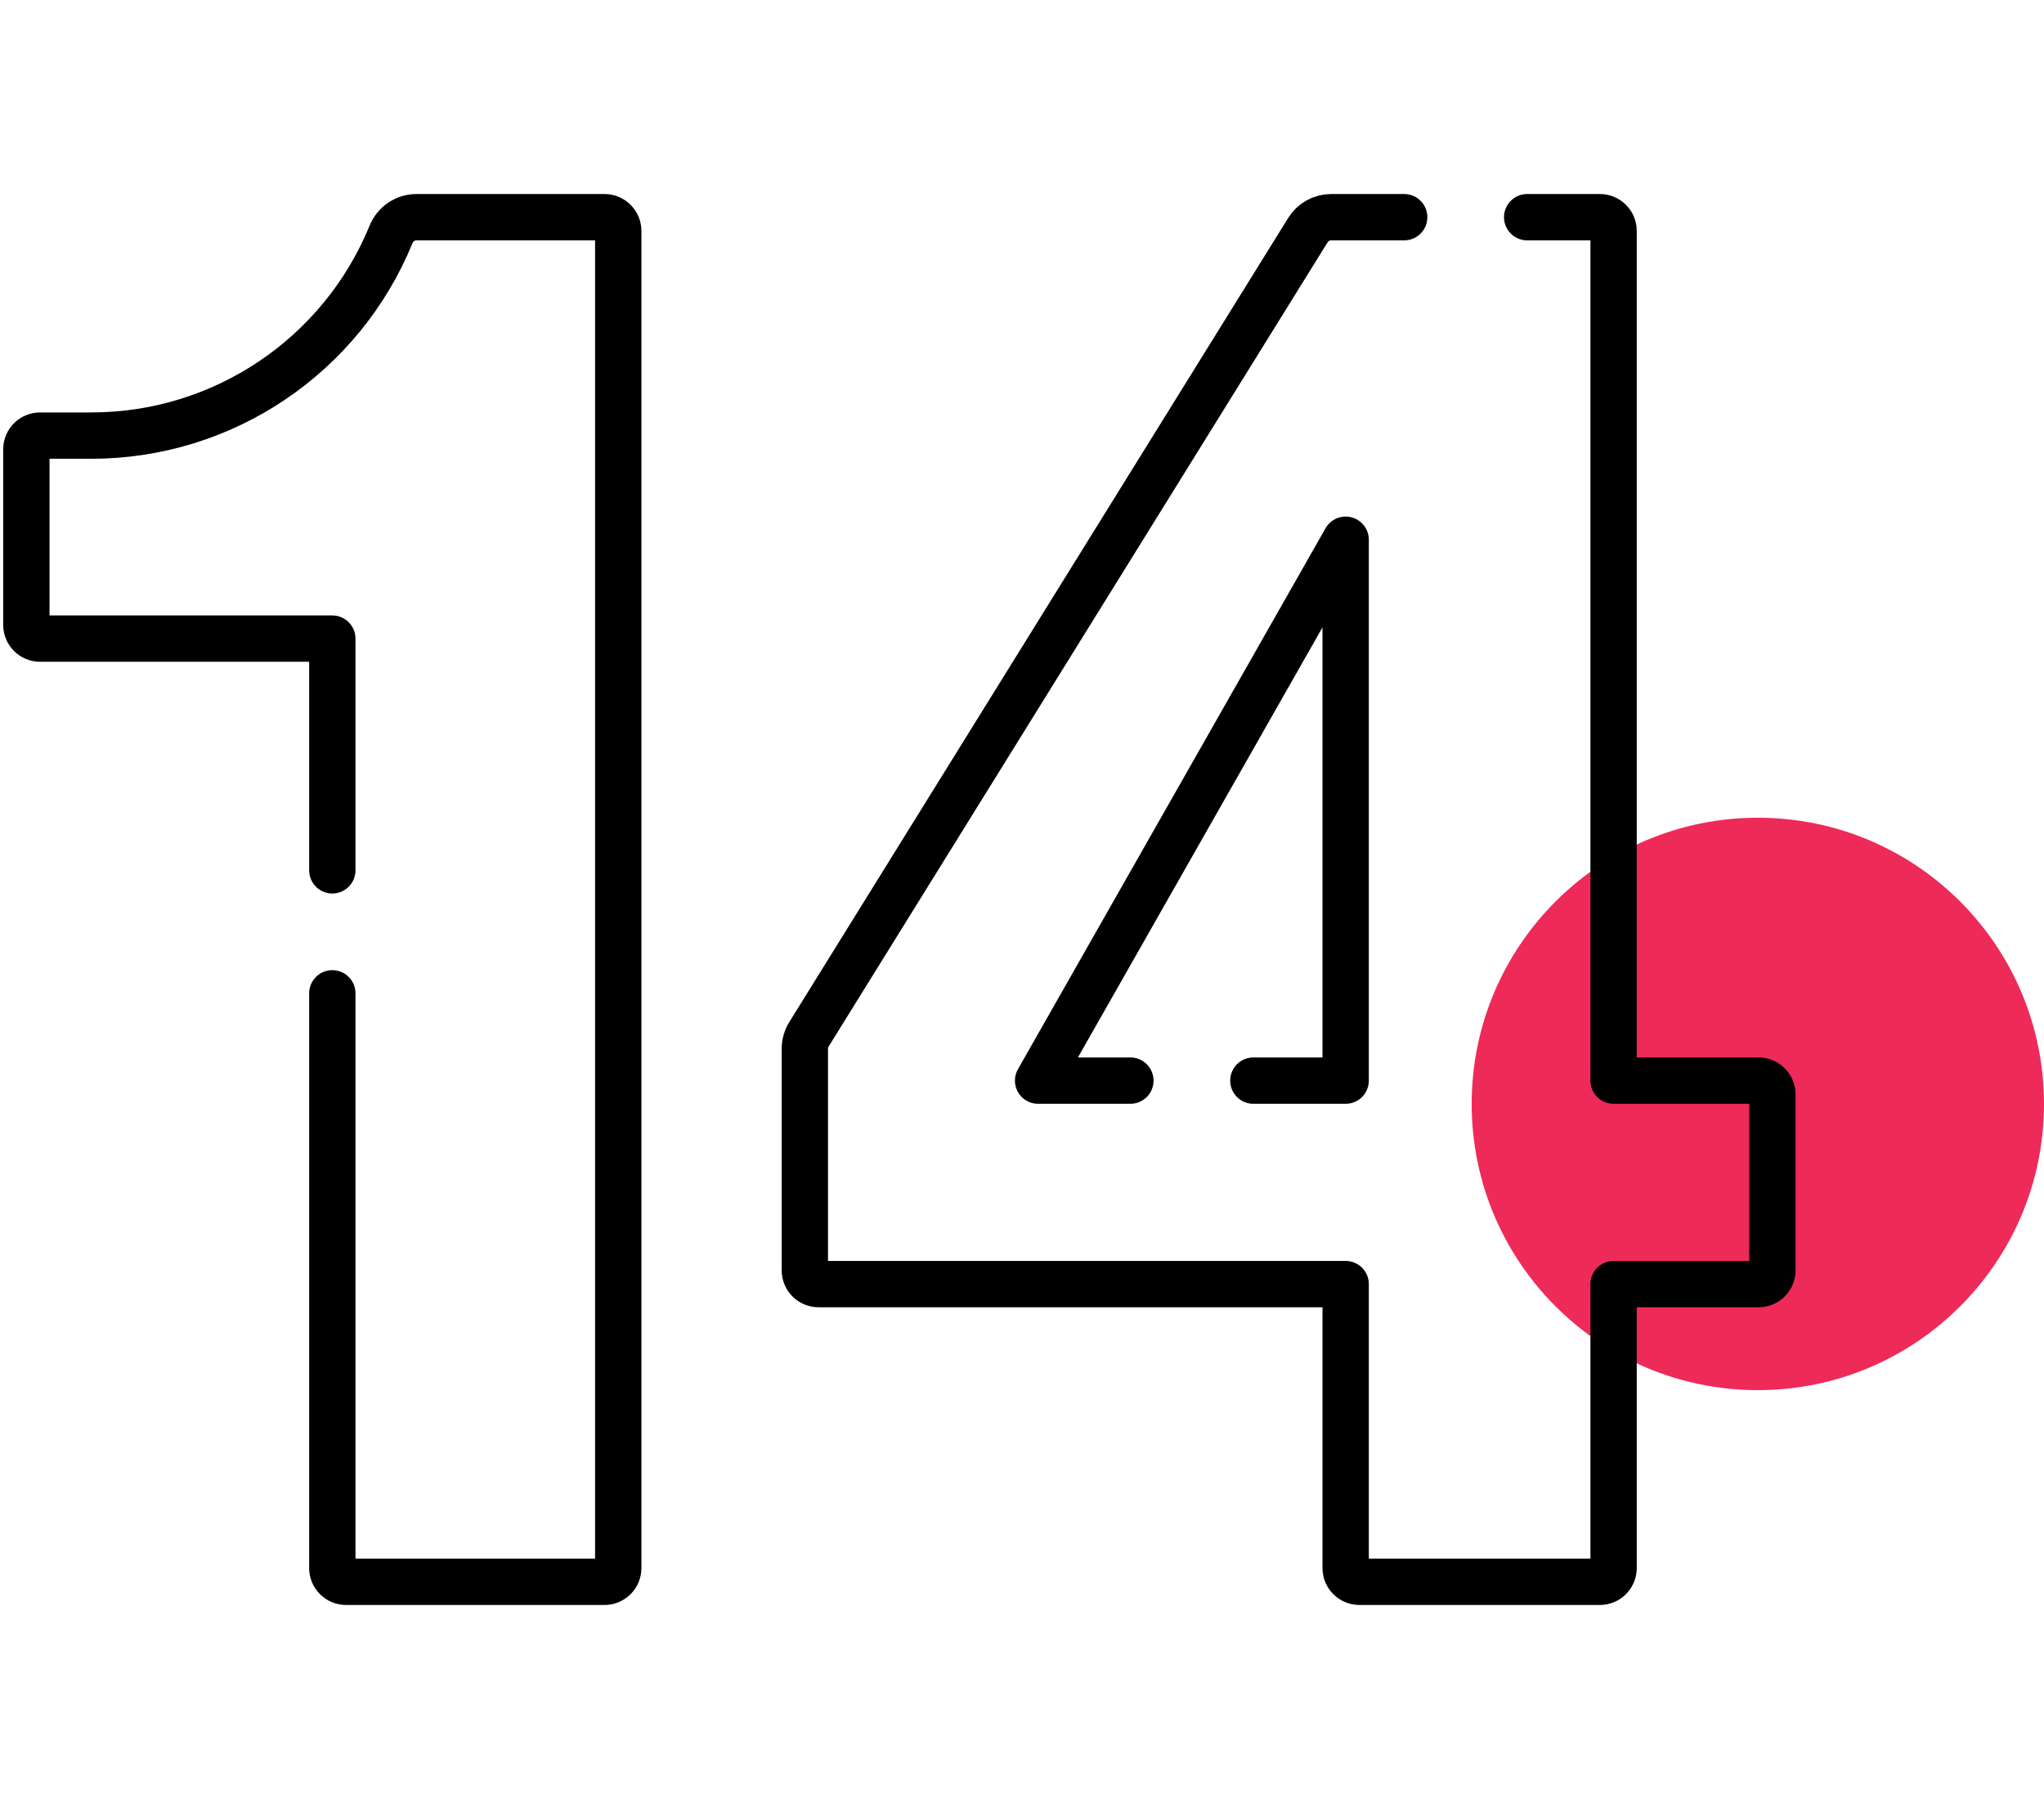
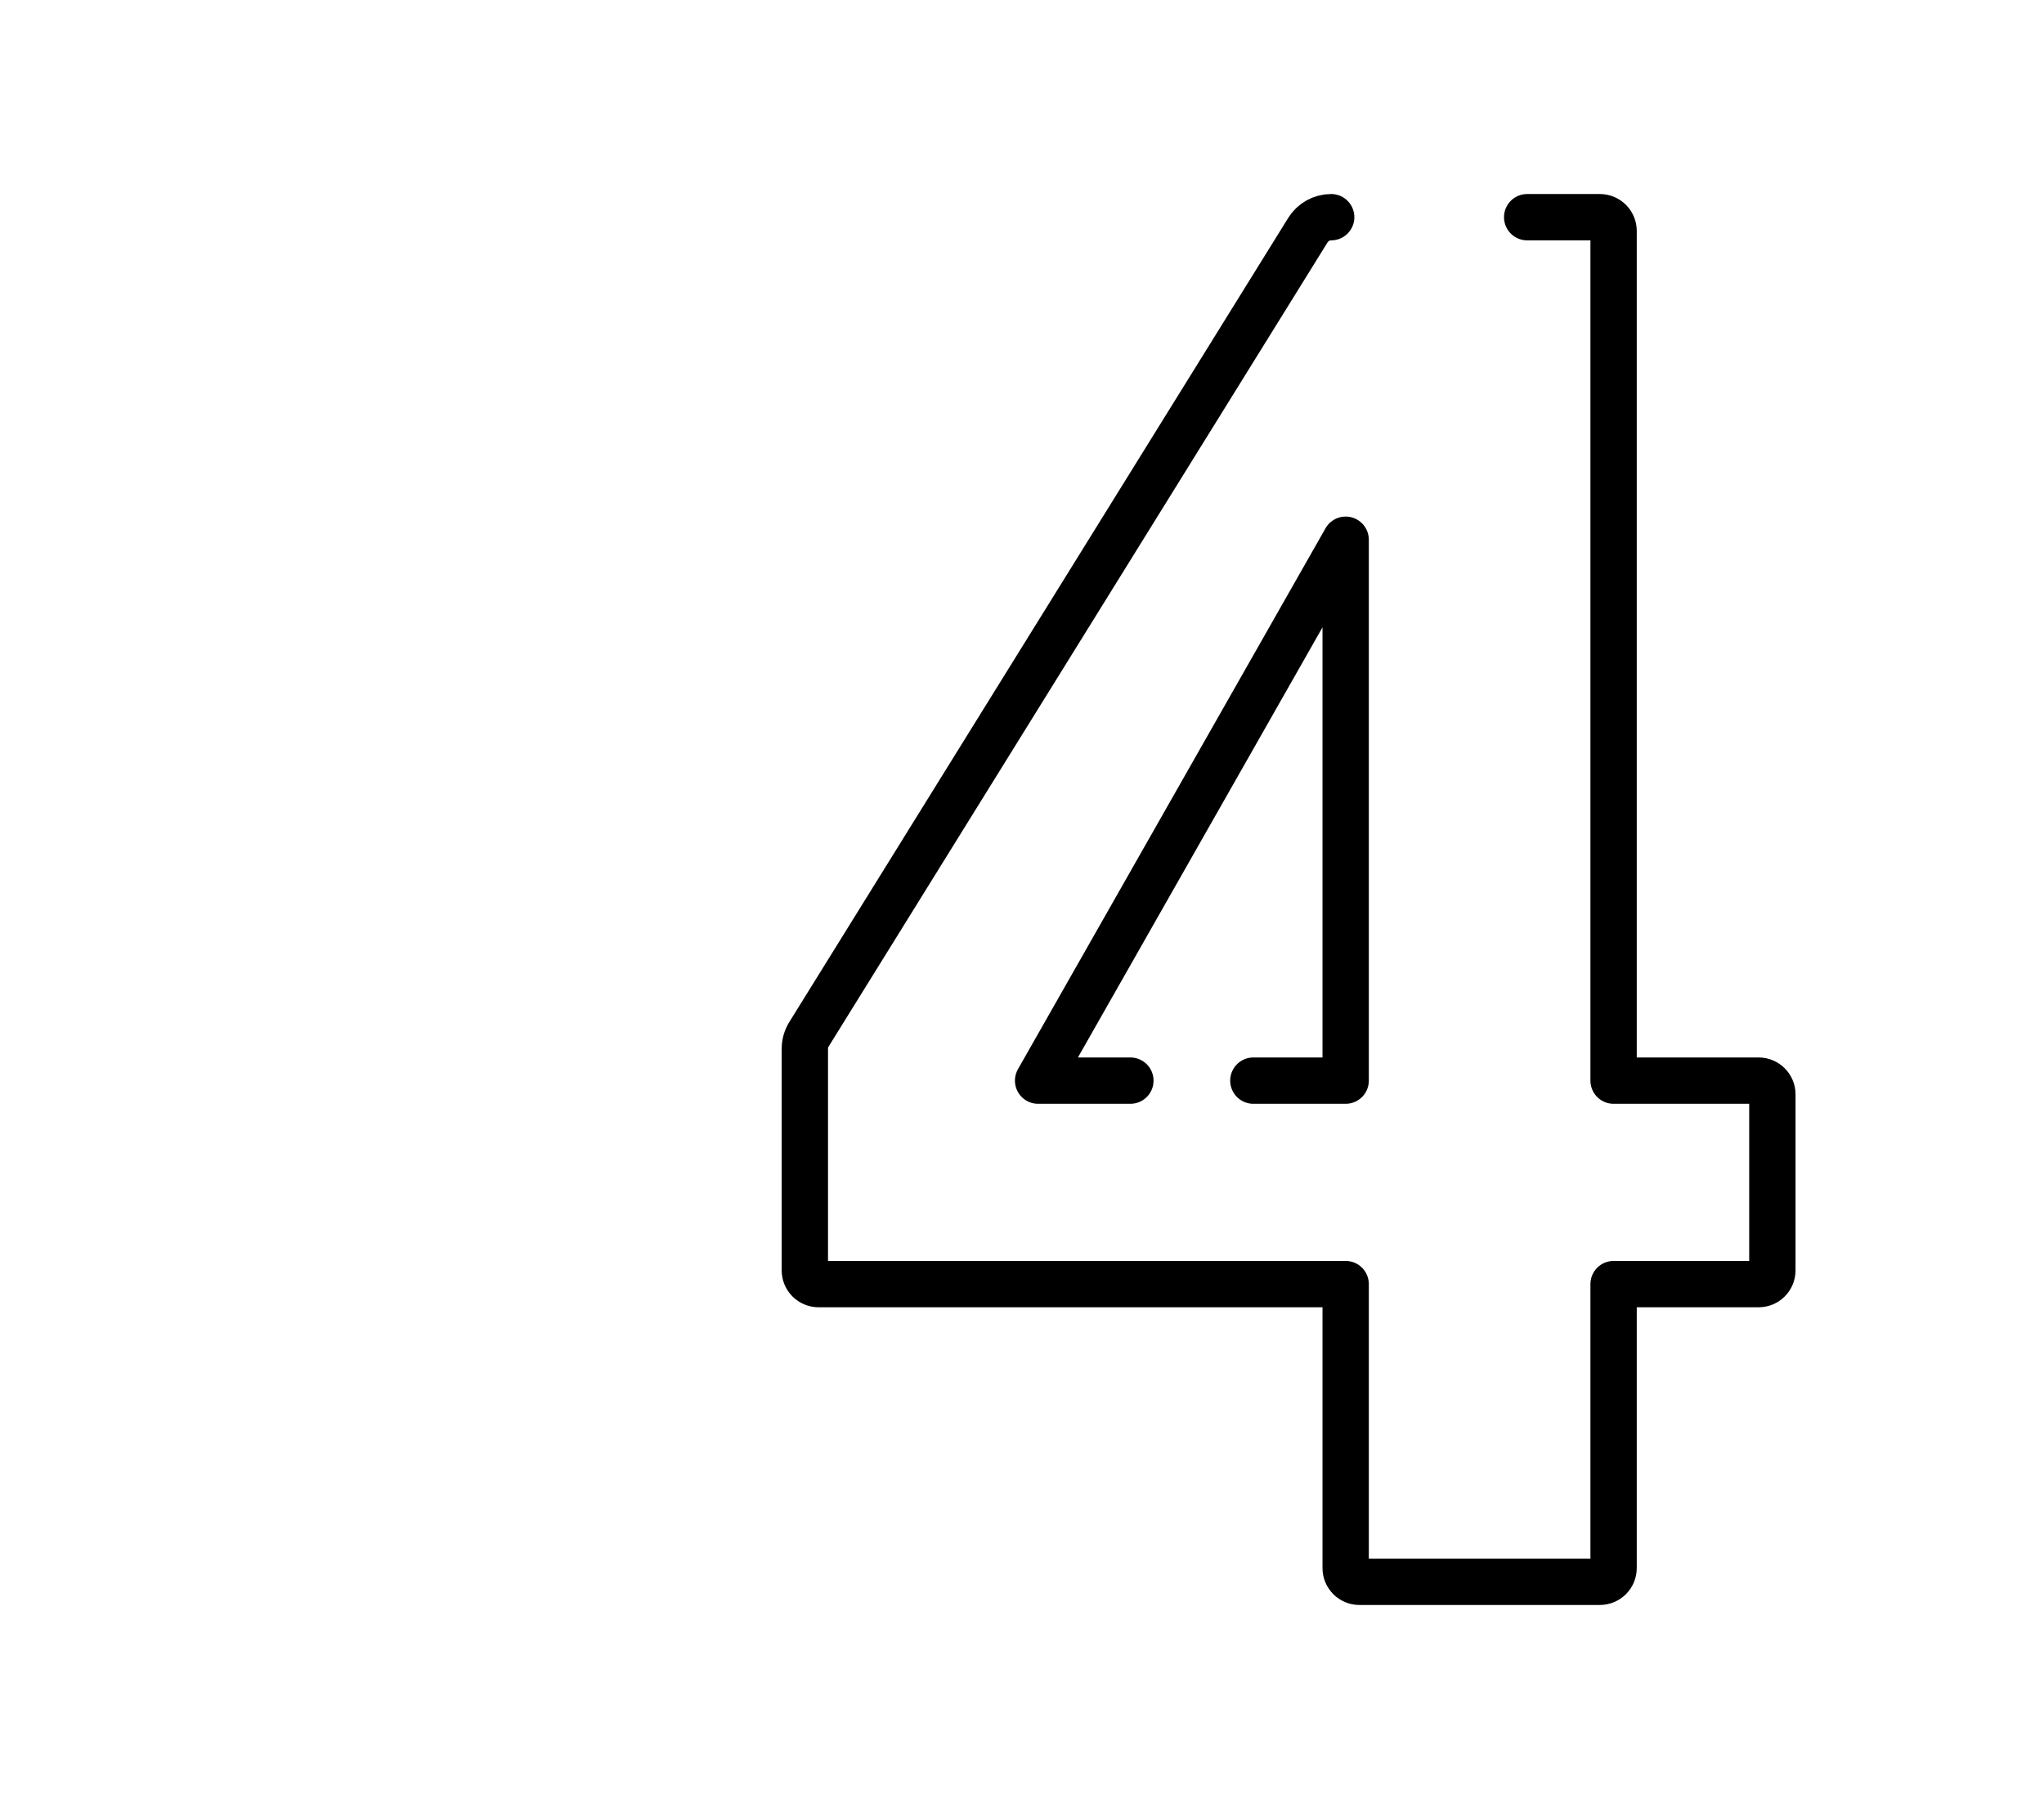
<svg xmlns="http://www.w3.org/2000/svg" width="75" height="66" viewBox="0 0 75 66" fill="none">
-   <circle cx="64.5" cy="40.5" r="10.5" fill="#EE2A59" />
-   <path d="M12.194 36.442V57.528C12.194 57.807 12.42 58.032 12.699 58.032H22.181C22.459 58.032 22.685 57.807 22.685 57.528V8.472C22.685 8.193 22.459 7.968 22.181 7.968H15.283C14.874 7.968 14.506 8.215 14.351 8.594C12.535 13.041 8.198 15.981 3.352 15.981H1.471C1.192 15.981 0.967 16.206 0.967 16.485V22.925C0.967 23.203 1.192 23.429 1.471 23.429H12.194V31.93" stroke="black" stroke-width="1.7" stroke-miterlimit="10" stroke-linecap="round" stroke-linejoin="round" />
-   <path d="M41.477 39.645H38.091L49.376 19.801V39.645H45.989M56.036 7.968H58.703C58.981 7.968 59.207 8.193 59.207 8.472V39.645H64.529C64.808 39.645 65.033 39.871 65.033 40.149V46.606C65.033 46.885 64.808 47.11 64.529 47.11H59.207V57.528C59.207 57.807 58.981 58.032 58.703 58.032H49.88C49.602 58.032 49.376 57.807 49.376 57.528V47.11H30.037C29.758 47.11 29.532 46.885 29.532 46.606V38.476C29.532 38.288 29.585 38.103 29.683 37.945L47.989 8.445C48.172 8.148 48.496 7.968 48.845 7.968H51.524" stroke="black" stroke-width="1.7" stroke-miterlimit="10" stroke-linecap="round" stroke-linejoin="round" />
+   <path d="M41.477 39.645H38.091L49.376 19.801V39.645H45.989M56.036 7.968H58.703C58.981 7.968 59.207 8.193 59.207 8.472V39.645H64.529C64.808 39.645 65.033 39.871 65.033 40.149V46.606C65.033 46.885 64.808 47.11 64.529 47.11H59.207V57.528C59.207 57.807 58.981 58.032 58.703 58.032H49.88C49.602 58.032 49.376 57.807 49.376 57.528V47.11H30.037C29.758 47.11 29.532 46.885 29.532 46.606V38.476C29.532 38.288 29.585 38.103 29.683 37.945L47.989 8.445C48.172 8.148 48.496 7.968 48.845 7.968" stroke="black" stroke-width="1.7" stroke-miterlimit="10" stroke-linecap="round" stroke-linejoin="round" />
</svg>